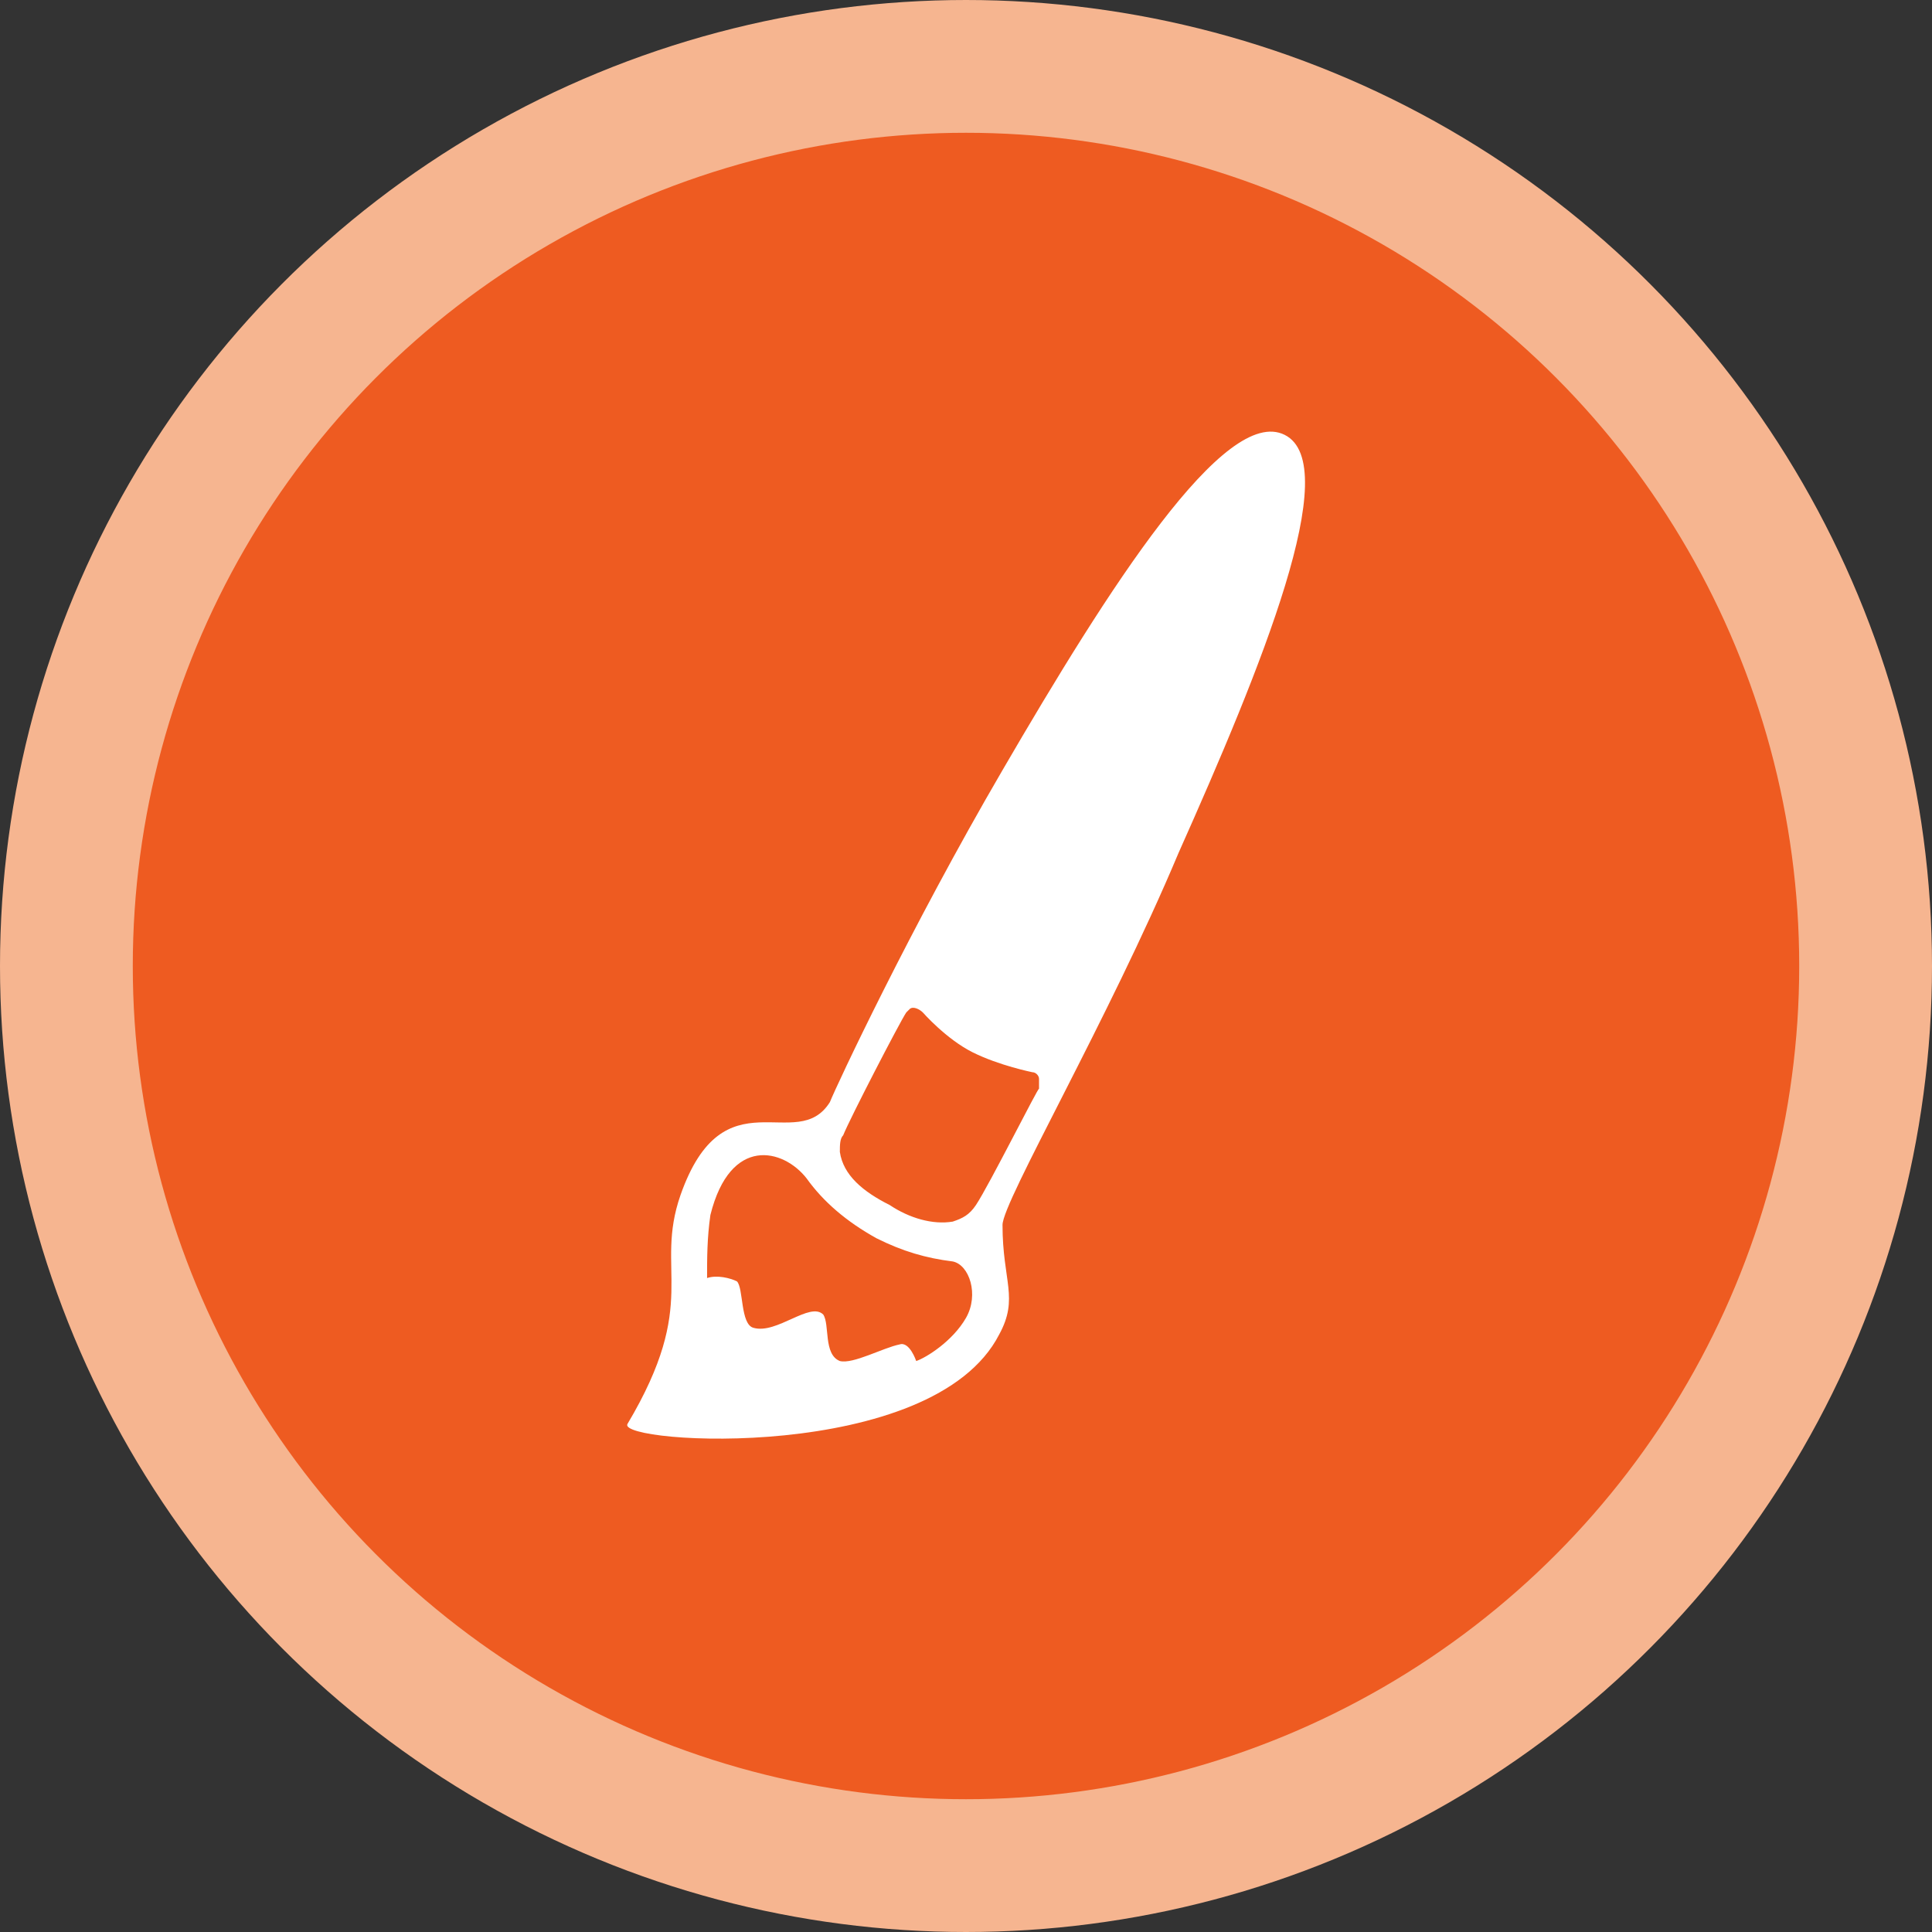
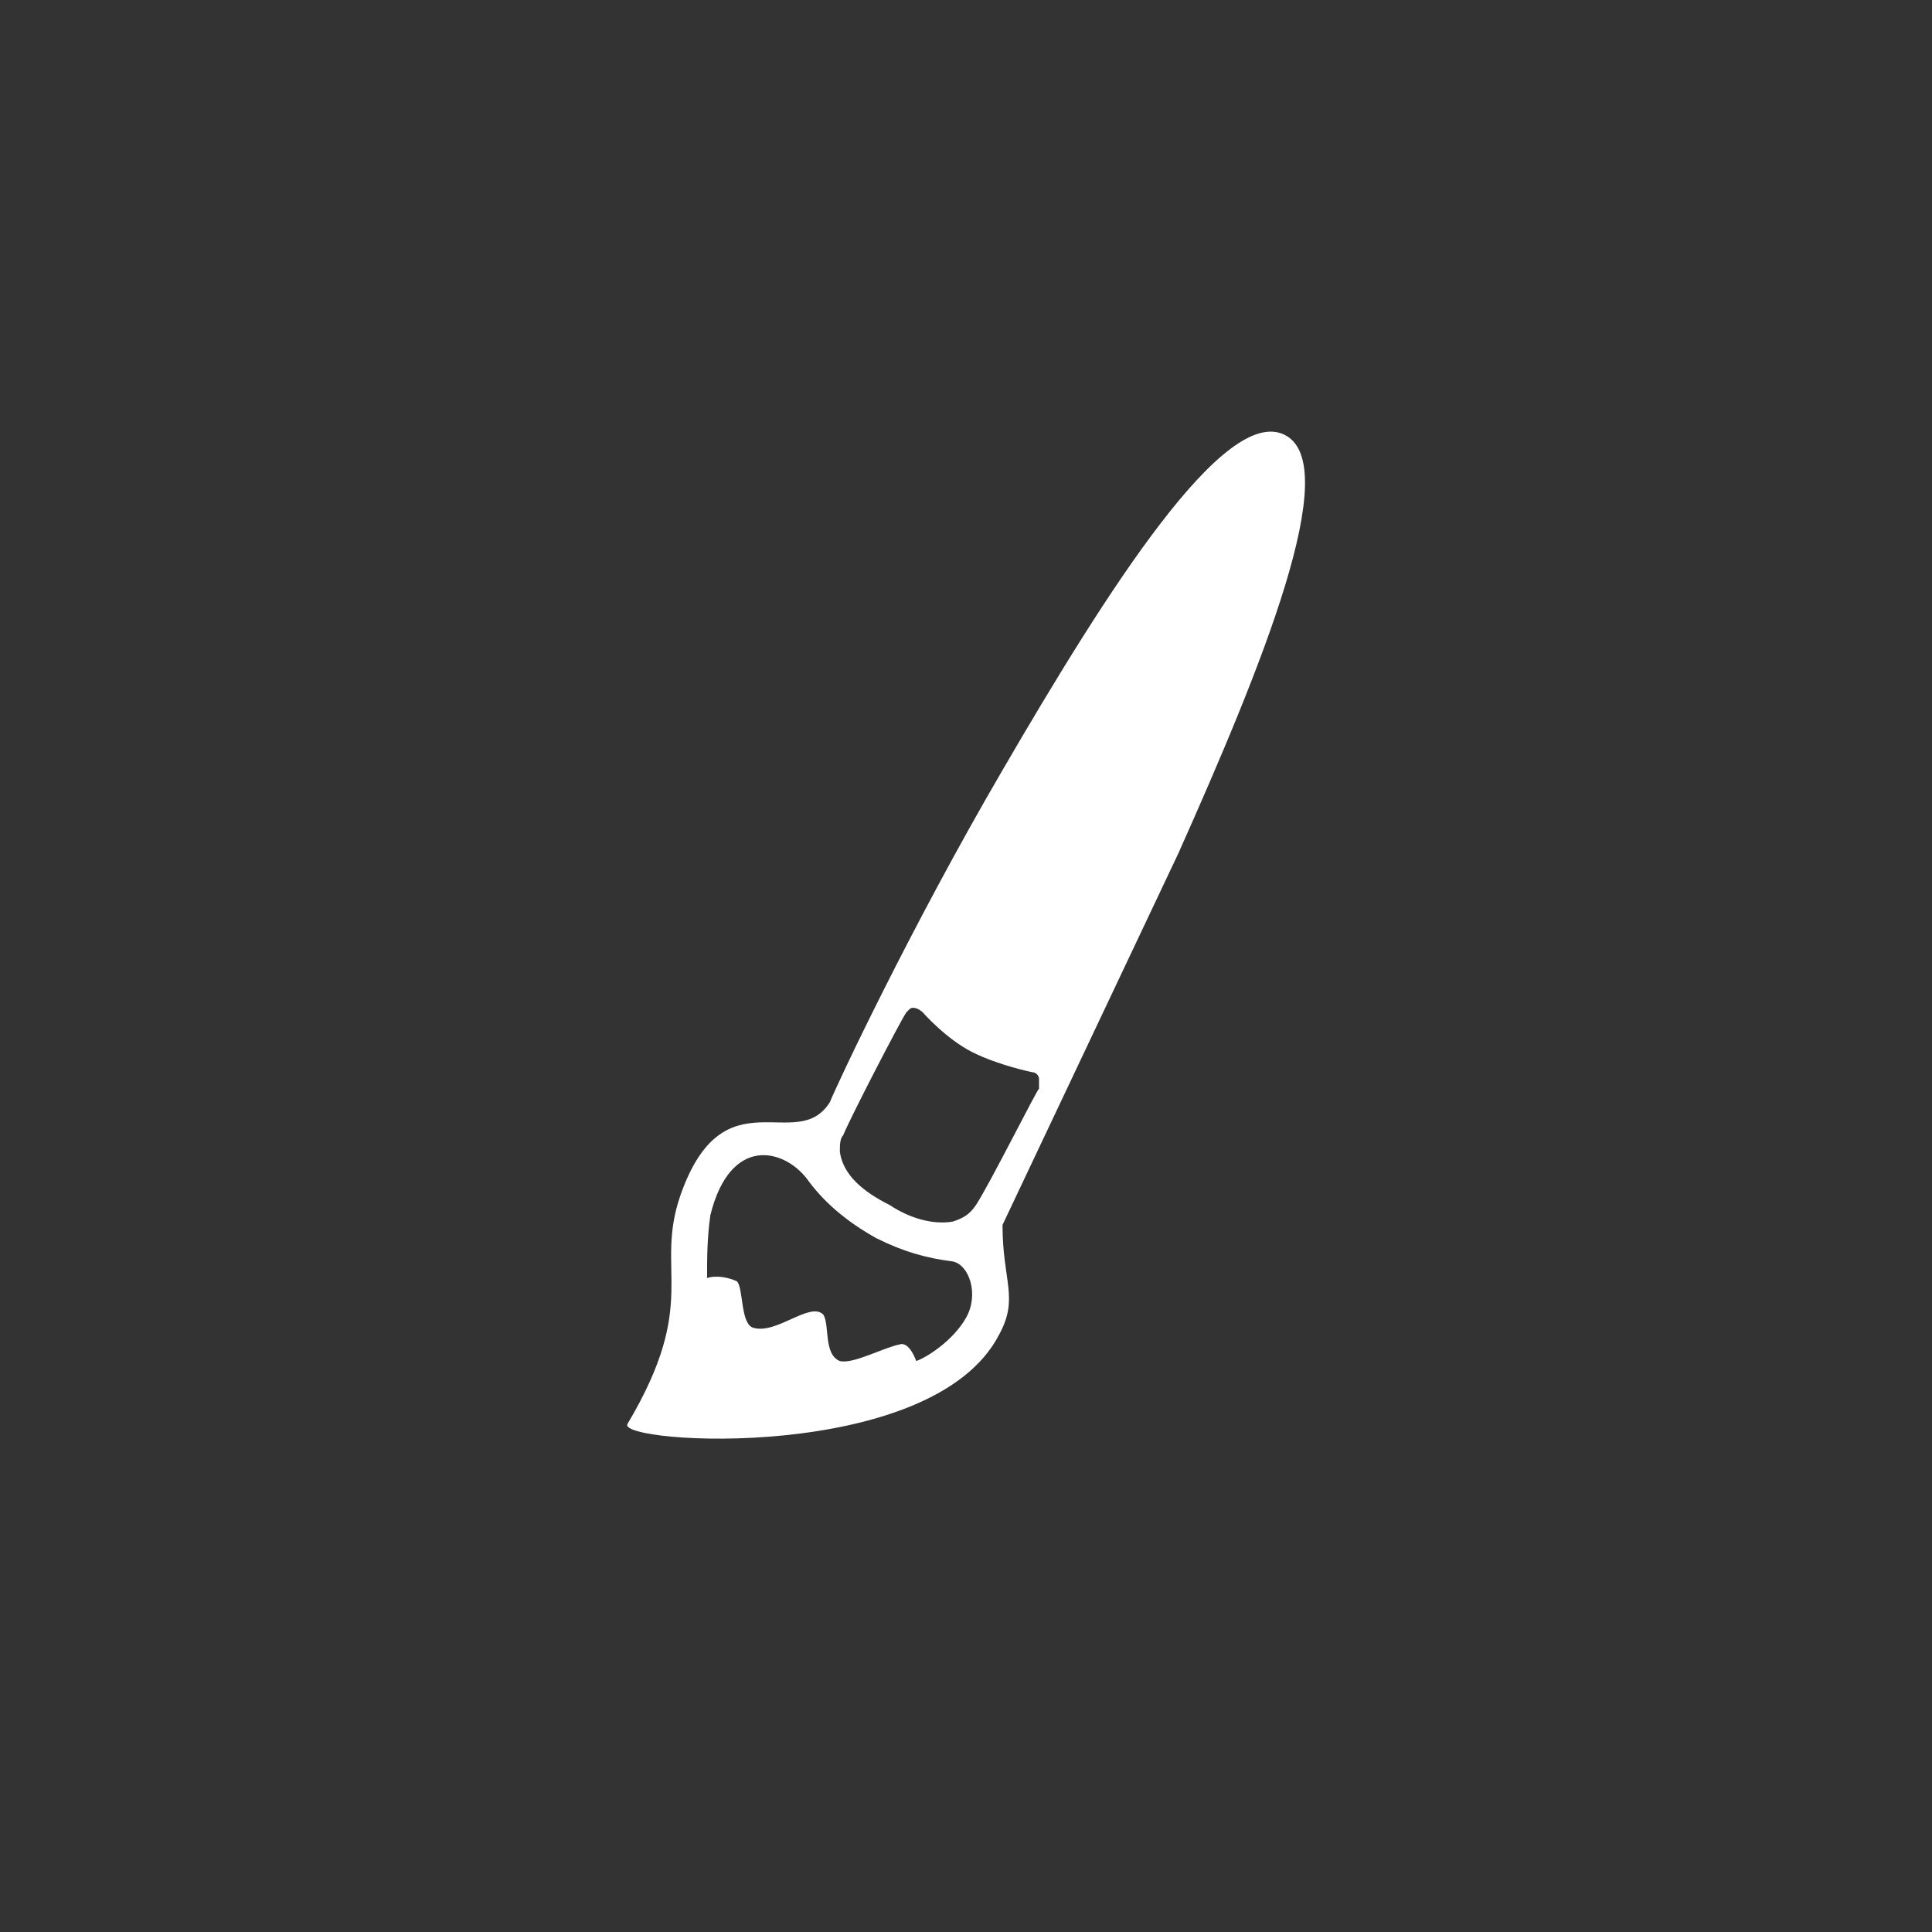
<svg xmlns="http://www.w3.org/2000/svg" version="1.1" x="0px" y="0px" width="58.2px" height="58.2px" viewBox="0 0 58.2 58.2" style="enable-background:new 0 0 58.2 58.2;" xml:space="preserve">
  <rect x="0" y="0" width="58.2" height="58.2" fill="#333333" stroke="none" />
  <style type="text/css">
	.st0{fill:#EE5B21;stroke:#F6B590;stroke-width:4;stroke-miterlimit:10;}
	.st1{fill:#FFFFFF;}
</style>
  <defs>
</defs>
-   <circle class="st0" cx="29.1" cy="29.1" r="27.1" />
-   <path class="st1" d="M35.5,25.7c2.5-5.6,5-11.7,3.2-12.6c-1.8-0.9-5.3,4.6-8.5,10.1c-2.8,4.8-5,9.5-5.2,10c-1,1.6-3.2-0.9-4.5,2.8  c-0.8,2.3,0.6,3.2-1.6,6.9c-0.3,0.6,9.2,1.2,11.2-2.7c0.6-1.1,0.1-1.6,0.1-3.3C30.2,36.2,33.4,30.7,35.5,25.7z M29.1,39.7  c-0.4,0.7-1.2,1.2-1.5,1.3c0,0-0.2-0.6-0.5-0.5c-0.5,0.1-1.4,0.6-1.8,0.5c-0.5-0.2-0.3-1.1-0.5-1.4c-0.4-0.4-1.4,0.6-2.1,0.4  c-0.4-0.1-0.3-1.2-0.5-1.4c-0.2-0.1-0.6-0.2-0.9-0.1c0-0.6,0-1.2,0.1-1.9c0.6-2.4,2.2-2,2.9-1.1c0.5,0.7,1.2,1.3,2.1,1.8  c0.8,0.4,1.5,0.6,2.3,0.7C29.2,38.1,29.5,39,29.1,39.7z M29.4,36.3c-0.2,0.3-0.4,0.4-0.7,0.5c0,0,0,0,0,0c-0.6,0.1-1.3-0.1-1.9-0.5  c-0.8-0.4-1.4-0.9-1.5-1.6c0-0.2,0-0.4,0.1-0.5c0.2-0.5,1.7-3.4,1.9-3.7c0,0,0,0,0.1-0.1c0.1-0.1,0.3,0,0.4,0.1c0,0,0.7,0.8,1.5,1.2  c0.8,0.4,1.8,0.6,1.8,0.6c0.1,0,0.2,0.1,0.2,0.2c0,0.1,0,0.2,0,0.3C31.3,32.7,29.8,35.7,29.4,36.3z" />
+   <path class="st1" d="M35.5,25.7c2.5-5.6,5-11.7,3.2-12.6c-1.8-0.9-5.3,4.6-8.5,10.1c-2.8,4.8-5,9.5-5.2,10c-1,1.6-3.2-0.9-4.5,2.8  c-0.8,2.3,0.6,3.2-1.6,6.9c-0.3,0.6,9.2,1.2,11.2-2.7c0.6-1.1,0.1-1.6,0.1-3.3z M29.1,39.7  c-0.4,0.7-1.2,1.2-1.5,1.3c0,0-0.2-0.6-0.5-0.5c-0.5,0.1-1.4,0.6-1.8,0.5c-0.5-0.2-0.3-1.1-0.5-1.4c-0.4-0.4-1.4,0.6-2.1,0.4  c-0.4-0.1-0.3-1.2-0.5-1.4c-0.2-0.1-0.6-0.2-0.9-0.1c0-0.6,0-1.2,0.1-1.9c0.6-2.4,2.2-2,2.9-1.1c0.5,0.7,1.2,1.3,2.1,1.8  c0.8,0.4,1.5,0.6,2.3,0.7C29.2,38.1,29.5,39,29.1,39.7z M29.4,36.3c-0.2,0.3-0.4,0.4-0.7,0.5c0,0,0,0,0,0c-0.6,0.1-1.3-0.1-1.9-0.5  c-0.8-0.4-1.4-0.9-1.5-1.6c0-0.2,0-0.4,0.1-0.5c0.2-0.5,1.7-3.4,1.9-3.7c0,0,0,0,0.1-0.1c0.1-0.1,0.3,0,0.4,0.1c0,0,0.7,0.8,1.5,1.2  c0.8,0.4,1.8,0.6,1.8,0.6c0.1,0,0.2,0.1,0.2,0.2c0,0.1,0,0.2,0,0.3C31.3,32.7,29.8,35.7,29.4,36.3z" />
</svg>